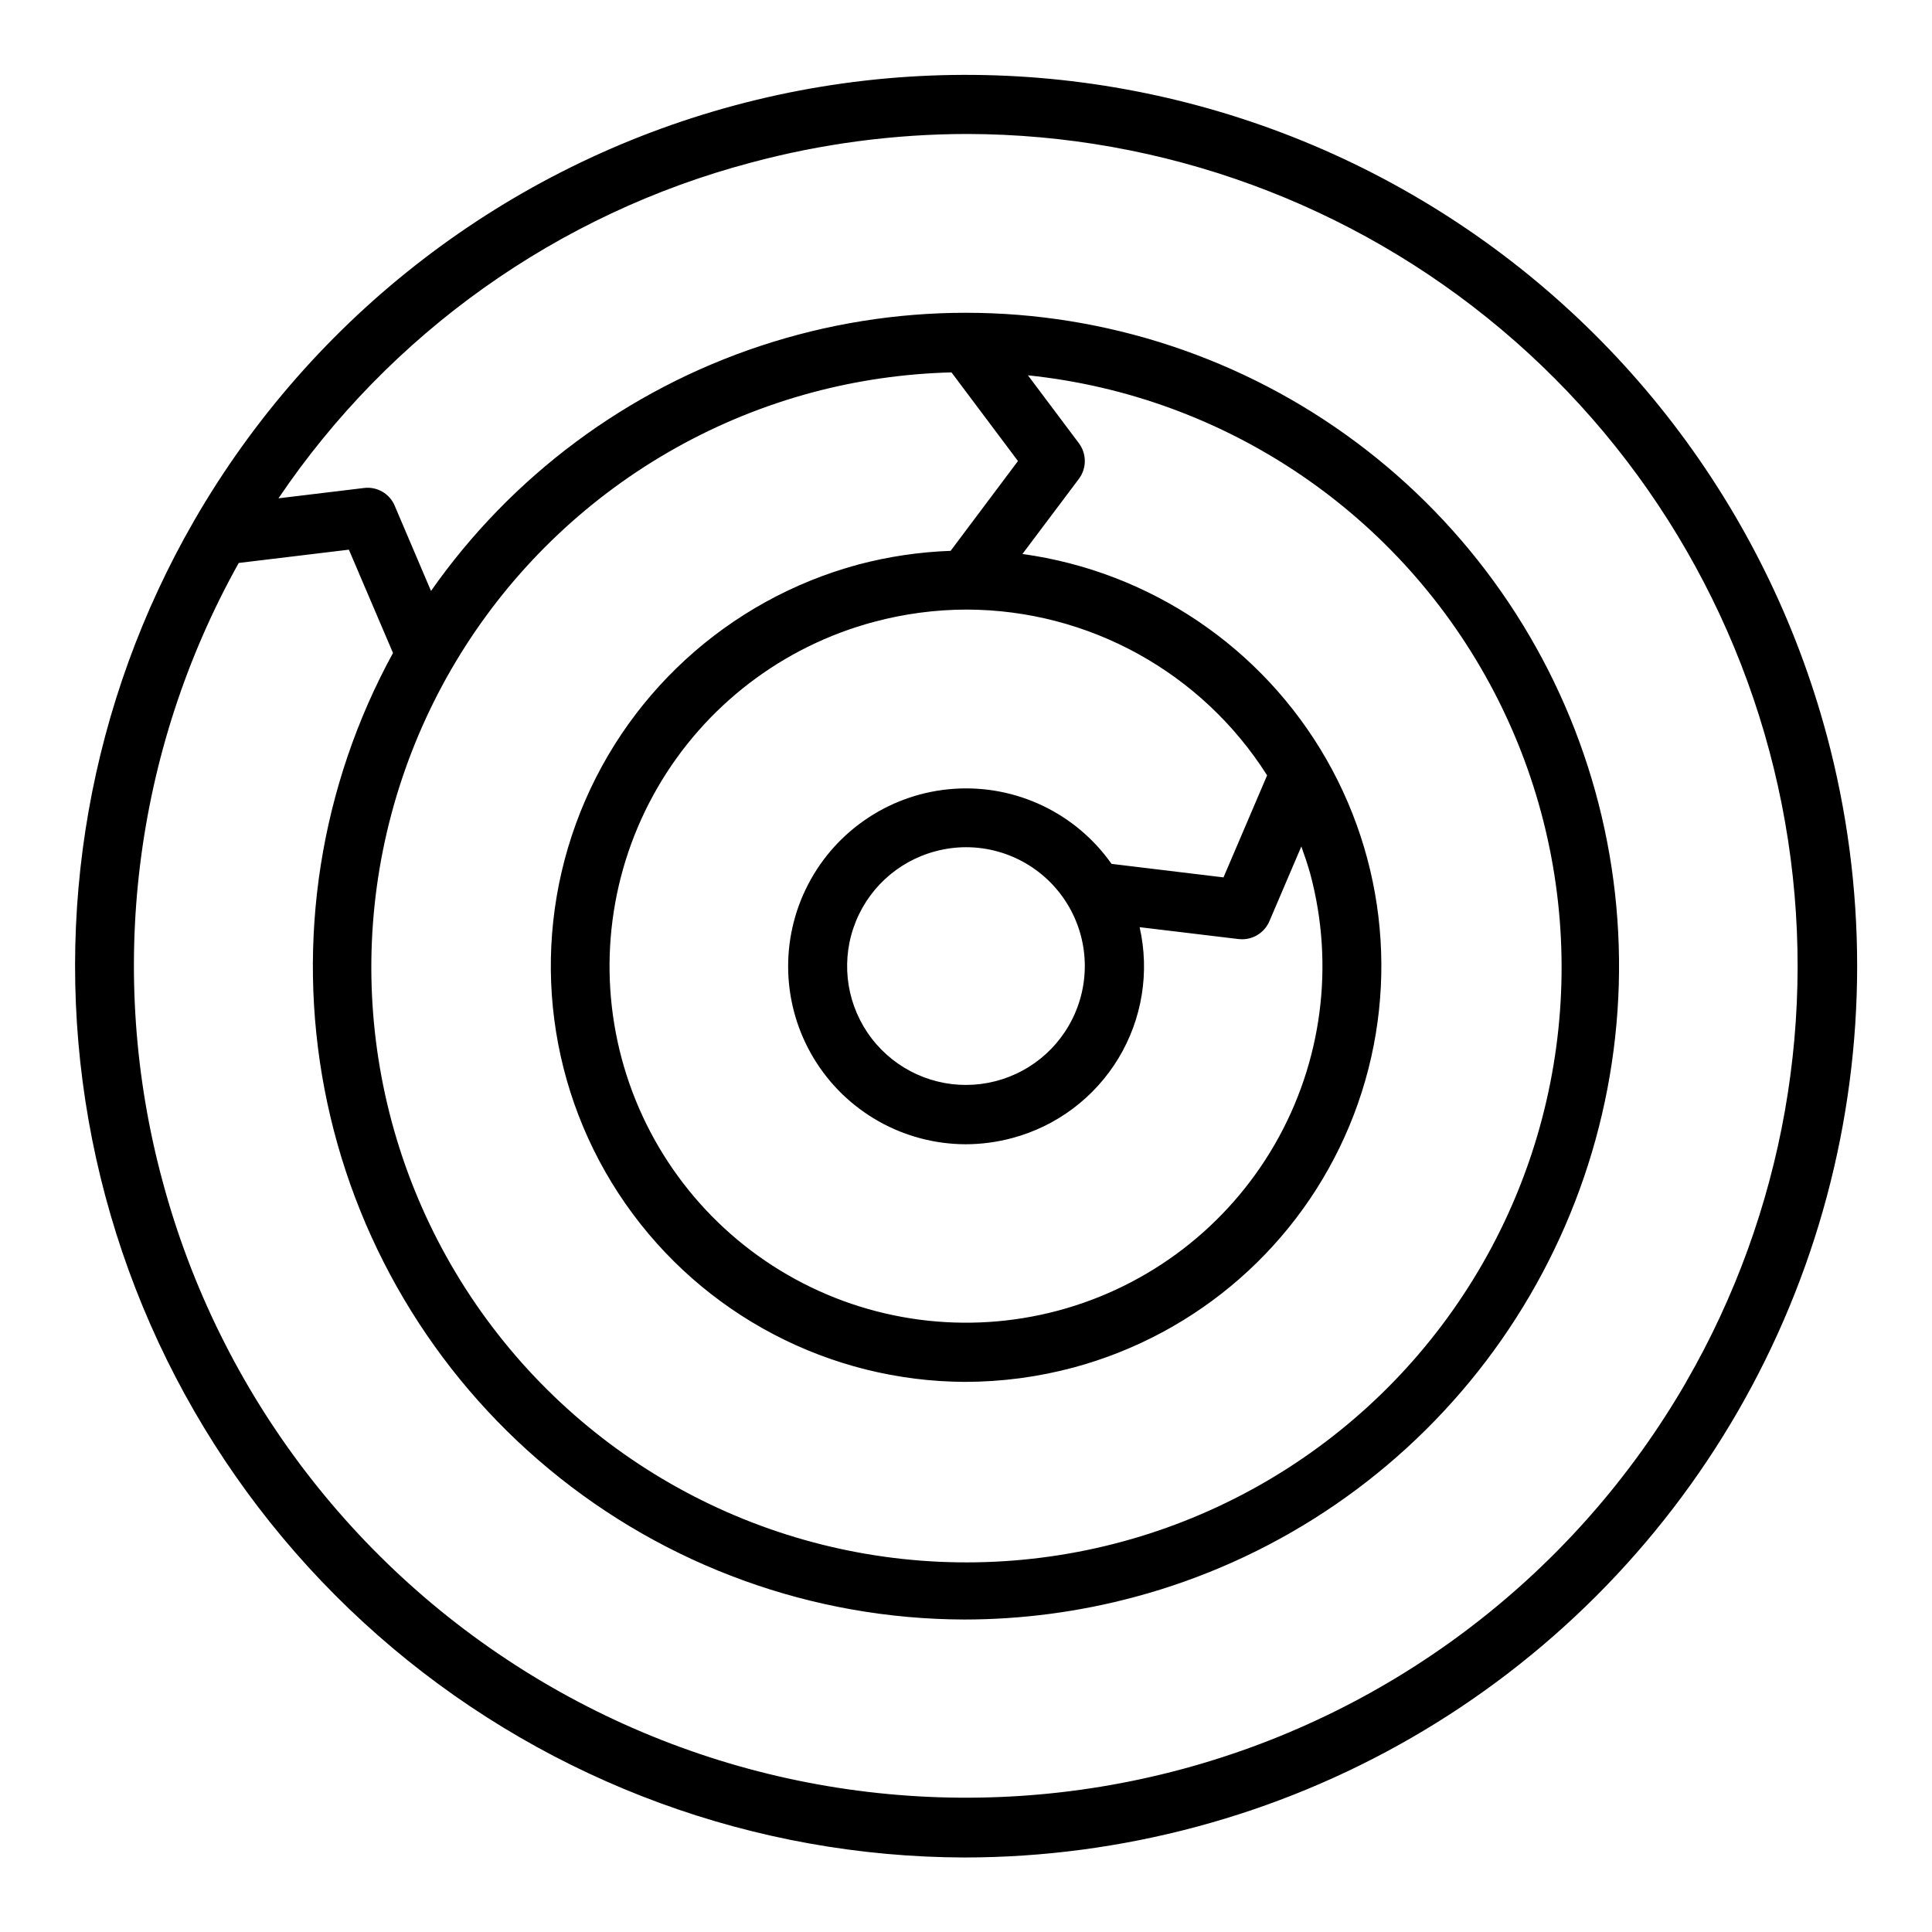
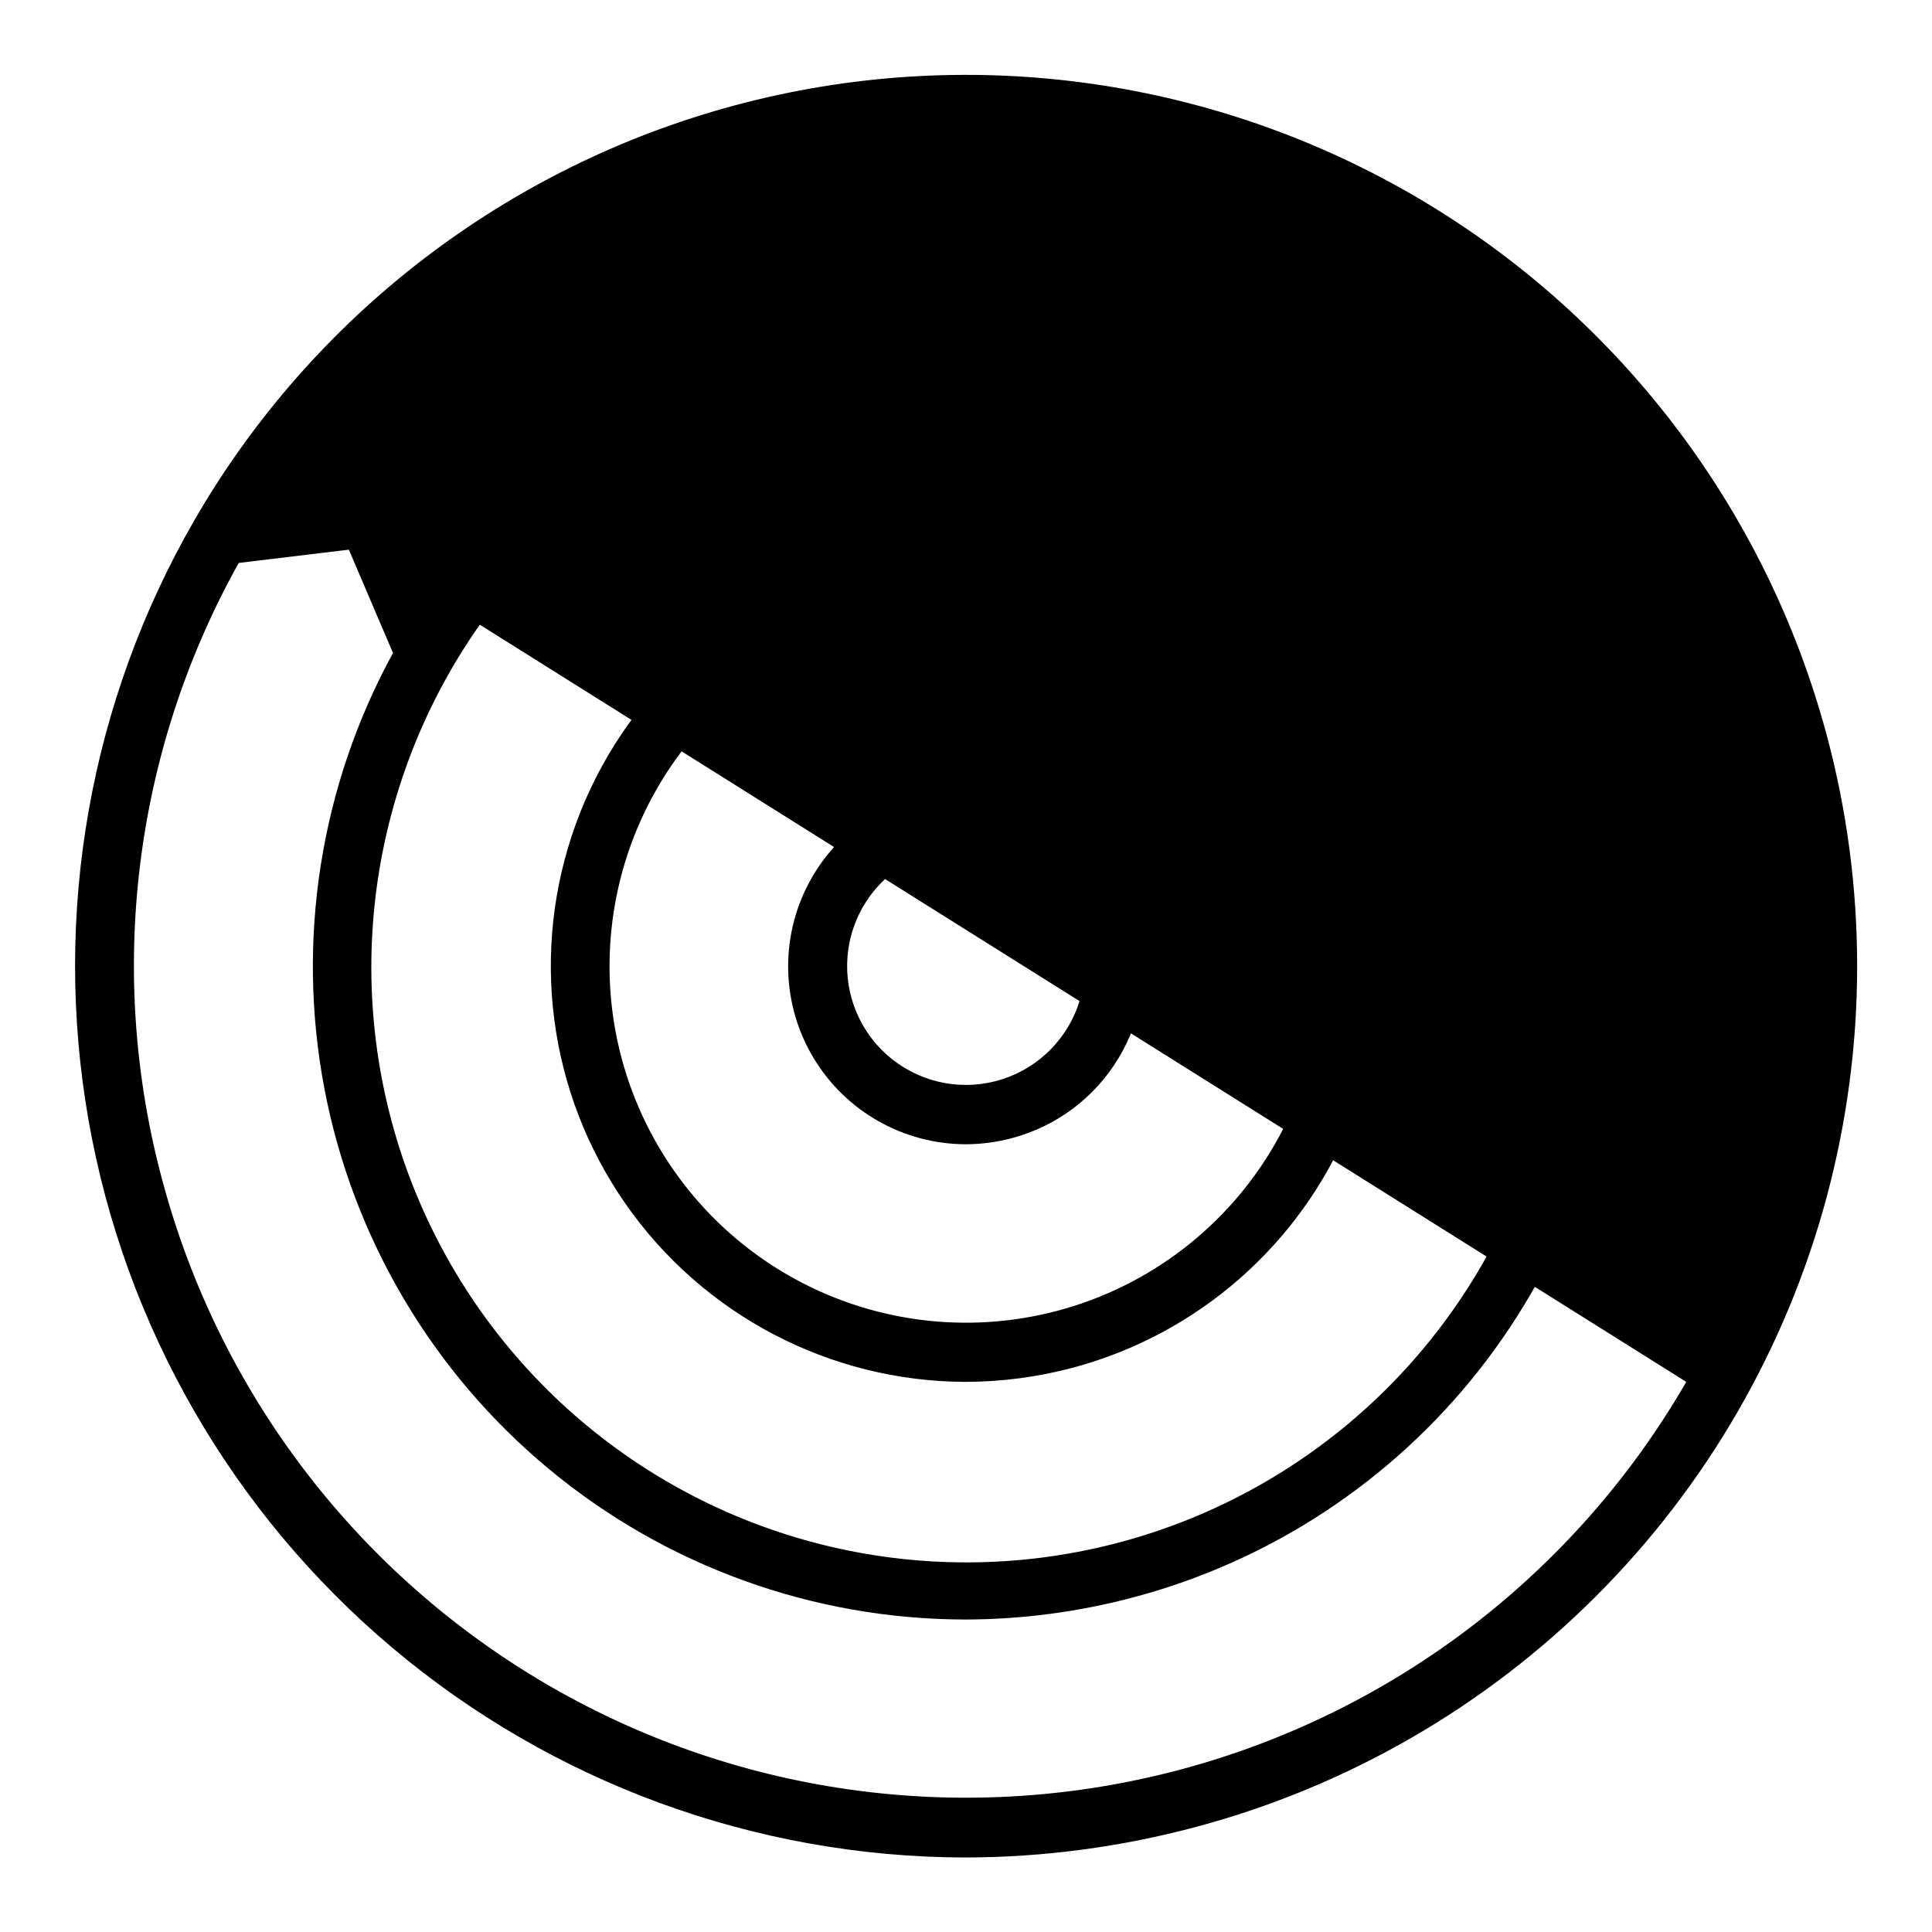
<svg xmlns="http://www.w3.org/2000/svg" fill="#000000" width="800px" height="800px" version="1.1" viewBox="144 144 512 512">
-   <path d="m628.11 338.87c-16.211-60.496-55.793-112.08-110.04-143.39-54.238-31.316-118.7-39.801-179.2-23.594-60.496 16.211-112.08 55.789-143.39 110.03-27.707 48.059-37.621 104.33-28.012 158.96 9.609 54.633 38.133 104.14 80.574 139.86 42.441 35.723 96.094 55.375 151.57 55.516 20.77-0.016 41.453-2.758 61.512-8.148 40.043-10.73 76.555-31.809 105.87-61.125 29.316-29.312 50.395-65.824 61.125-105.87 10.727-40.043 10.727-82.207-0.004-122.25zm-37.234 171.34c-29.23 50.625-77.371 87.562-133.84 102.69-56.465 15.129-116.63 7.211-167.25-22.02-50.625-29.227-87.566-77.367-102.7-133.83-14.926-55.16-7.684-113.97 20.18-163.86l29.191-3.519 11.691 27.379h-0.004c-19.285 35.258-25.699 76.125-18.145 115.6 7.555 39.469 28.605 75.082 59.547 100.72 30.941 25.645 69.844 39.723 110.03 39.82 15.27-0.012 30.469-2.027 45.215-5.992 35.969-9.645 67.863-30.629 90.957-59.836 23.094-29.211 36.152-65.09 37.242-102.31 1.086-37.223-9.859-73.801-31.207-104.31-21.352-30.508-51.969-53.316-87.312-65.043-35.34-11.727-73.523-11.742-108.88-0.051-35.352 11.695-65.992 34.473-87.371 64.961l-9.609-22.551c-1.348-3.25-4.711-5.188-8.195-4.727l-22.625 2.731v0.004c29.598-43.805 74.062-75.406 125.16-88.953 18.723-5.035 38.023-7.59 57.41-7.606 51.781 0.109 101.87 18.441 141.49 51.777 39.621 33.34 66.246 79.555 75.207 130.55 8.961 50.996-0.309 103.52-26.191 148.37zm-194.72-267.52 17.617 23.492-17.848 23.797h0.004c-8.258 0.293-16.457 1.508-24.445 3.621-34.645 9.344-62.574 34.969-74.855 68.684-12.281 33.719-7.379 71.305 13.141 100.74s54.086 47.043 89.969 47.188c9.715-0.008 19.391-1.289 28.773-3.809 32.988-8.883 59.996-32.559 73.113-64.105 13.121-31.547 10.867-67.391-6.102-97.047-16.965-29.652-46.727-49.762-80.566-54.441l14.957-19.906c2.098-2.801 2.098-6.648 0-9.449l-13.5-17.996-0.004 0.004c52.648 5.461 99.039 36.969 123.53 83.891 24.492 46.918 23.816 103-1.797 149.31-25.617 46.316-72.758 76.695-125.52 80.887-52.762 4.195-104.11-18.355-136.72-60.043s-42.137-96.953-25.363-147.15c16.77-50.203 57.605-88.641 108.73-102.36 12.043-3.215 24.426-4.996 36.887-5.312zm31.109 173.06c-5.25 9.117-14.707 15.004-25.203 15.699-10.496 0.695-20.648-3.898-27.055-12.242s-8.223-19.336-4.84-29.297c3.379-9.965 11.512-17.578 21.676-20.297 2.688-0.727 5.457-1.094 8.242-1.094 11.234 0.031 21.602 6.043 27.203 15.781 5.606 9.734 5.594 21.719-0.023 31.449zm11.305-42.816c-9.473-13.453-25.277-20.996-41.699-19.898-16.418 1.102-31.078 10.68-38.676 25.277-7.602 14.594-7.039 32.098 1.477 46.18 8.52 14.078 23.762 22.699 40.215 22.746 4.168-0.004 8.316-0.555 12.336-1.637 11.77-3.133 21.867-10.707 28.168-21.133 6.301-10.422 8.316-22.883 5.621-34.758l26.207 3.148h-0.004c0.316 0.035 0.629 0.055 0.945 0.055 3.152 0 6.004-1.879 7.242-4.777l8.469-19.82c0.852 2.363 1.668 4.793 2.363 7.266v-0.004c6.496 24.203 3.109 49.996-9.414 71.699-12.523 21.703-33.156 37.543-57.359 44.031-24.207 6.488-49.996 3.094-71.695-9.434-21.703-12.531-37.535-33.172-44.016-57.375-6.481-24.207-3.078-49.996 9.457-71.695 12.535-21.695 33.18-37.523 57.387-43.996 8.035-2.16 16.32-3.258 24.641-3.266 32.285 0.086 62.293 16.652 79.562 43.934l-11.555 27.039z" />
+   <path d="m628.11 338.87c-16.211-60.496-55.793-112.08-110.04-143.39-54.238-31.316-118.7-39.801-179.2-23.594-60.496 16.211-112.08 55.789-143.39 110.03-27.707 48.059-37.621 104.33-28.012 158.96 9.609 54.633 38.133 104.14 80.574 139.86 42.441 35.723 96.094 55.375 151.57 55.516 20.77-0.016 41.453-2.758 61.512-8.148 40.043-10.73 76.555-31.809 105.87-61.125 29.316-29.312 50.395-65.824 61.125-105.87 10.727-40.043 10.727-82.207-0.004-122.25zm-37.234 171.34c-29.23 50.625-77.371 87.562-133.84 102.69-56.465 15.129-116.63 7.211-167.25-22.02-50.625-29.227-87.566-77.367-102.7-133.83-14.926-55.16-7.684-113.97 20.18-163.86l29.191-3.519 11.691 27.379h-0.004c-19.285 35.258-25.699 76.125-18.145 115.6 7.555 39.469 28.605 75.082 59.547 100.72 30.941 25.645 69.844 39.723 110.03 39.82 15.27-0.012 30.469-2.027 45.215-5.992 35.969-9.645 67.863-30.629 90.957-59.836 23.094-29.211 36.152-65.09 37.242-102.31 1.086-37.223-9.859-73.801-31.207-104.31-21.352-30.508-51.969-53.316-87.312-65.043-35.34-11.727-73.523-11.742-108.88-0.051-35.352 11.695-65.992 34.473-87.371 64.961l-9.609-22.551c-1.348-3.25-4.711-5.188-8.195-4.727l-22.625 2.731v0.004zm-194.72-267.52 17.617 23.492-17.848 23.797h0.004c-8.258 0.293-16.457 1.508-24.445 3.621-34.645 9.344-62.574 34.969-74.855 68.684-12.281 33.719-7.379 71.305 13.141 100.74s54.086 47.043 89.969 47.188c9.715-0.008 19.391-1.289 28.773-3.809 32.988-8.883 59.996-32.559 73.113-64.105 13.121-31.547 10.867-67.391-6.102-97.047-16.965-29.652-46.727-49.762-80.566-54.441l14.957-19.906c2.098-2.801 2.098-6.648 0-9.449l-13.5-17.996-0.004 0.004c52.648 5.461 99.039 36.969 123.53 83.891 24.492 46.918 23.816 103-1.797 149.31-25.617 46.316-72.758 76.695-125.52 80.887-52.762 4.195-104.11-18.355-136.72-60.043s-42.137-96.953-25.363-147.15c16.77-50.203 57.605-88.641 108.73-102.36 12.043-3.215 24.426-4.996 36.887-5.312zm31.109 173.06c-5.25 9.117-14.707 15.004-25.203 15.699-10.496 0.695-20.648-3.898-27.055-12.242s-8.223-19.336-4.84-29.297c3.379-9.965 11.512-17.578 21.676-20.297 2.688-0.727 5.457-1.094 8.242-1.094 11.234 0.031 21.602 6.043 27.203 15.781 5.606 9.734 5.594 21.719-0.023 31.449zm11.305-42.816c-9.473-13.453-25.277-20.996-41.699-19.898-16.418 1.102-31.078 10.68-38.676 25.277-7.602 14.594-7.039 32.098 1.477 46.18 8.52 14.078 23.762 22.699 40.215 22.746 4.168-0.004 8.316-0.555 12.336-1.637 11.77-3.133 21.867-10.707 28.168-21.133 6.301-10.422 8.316-22.883 5.621-34.758l26.207 3.148h-0.004c0.316 0.035 0.629 0.055 0.945 0.055 3.152 0 6.004-1.879 7.242-4.777l8.469-19.82c0.852 2.363 1.668 4.793 2.363 7.266v-0.004c6.496 24.203 3.109 49.996-9.414 71.699-12.523 21.703-33.156 37.543-57.359 44.031-24.207 6.488-49.996 3.094-71.695-9.434-21.703-12.531-37.535-33.172-44.016-57.375-6.481-24.207-3.078-49.996 9.457-71.695 12.535-21.695 33.18-37.523 57.387-43.996 8.035-2.16 16.32-3.258 24.641-3.266 32.285 0.086 62.293 16.652 79.562 43.934l-11.555 27.039z" />
</svg>